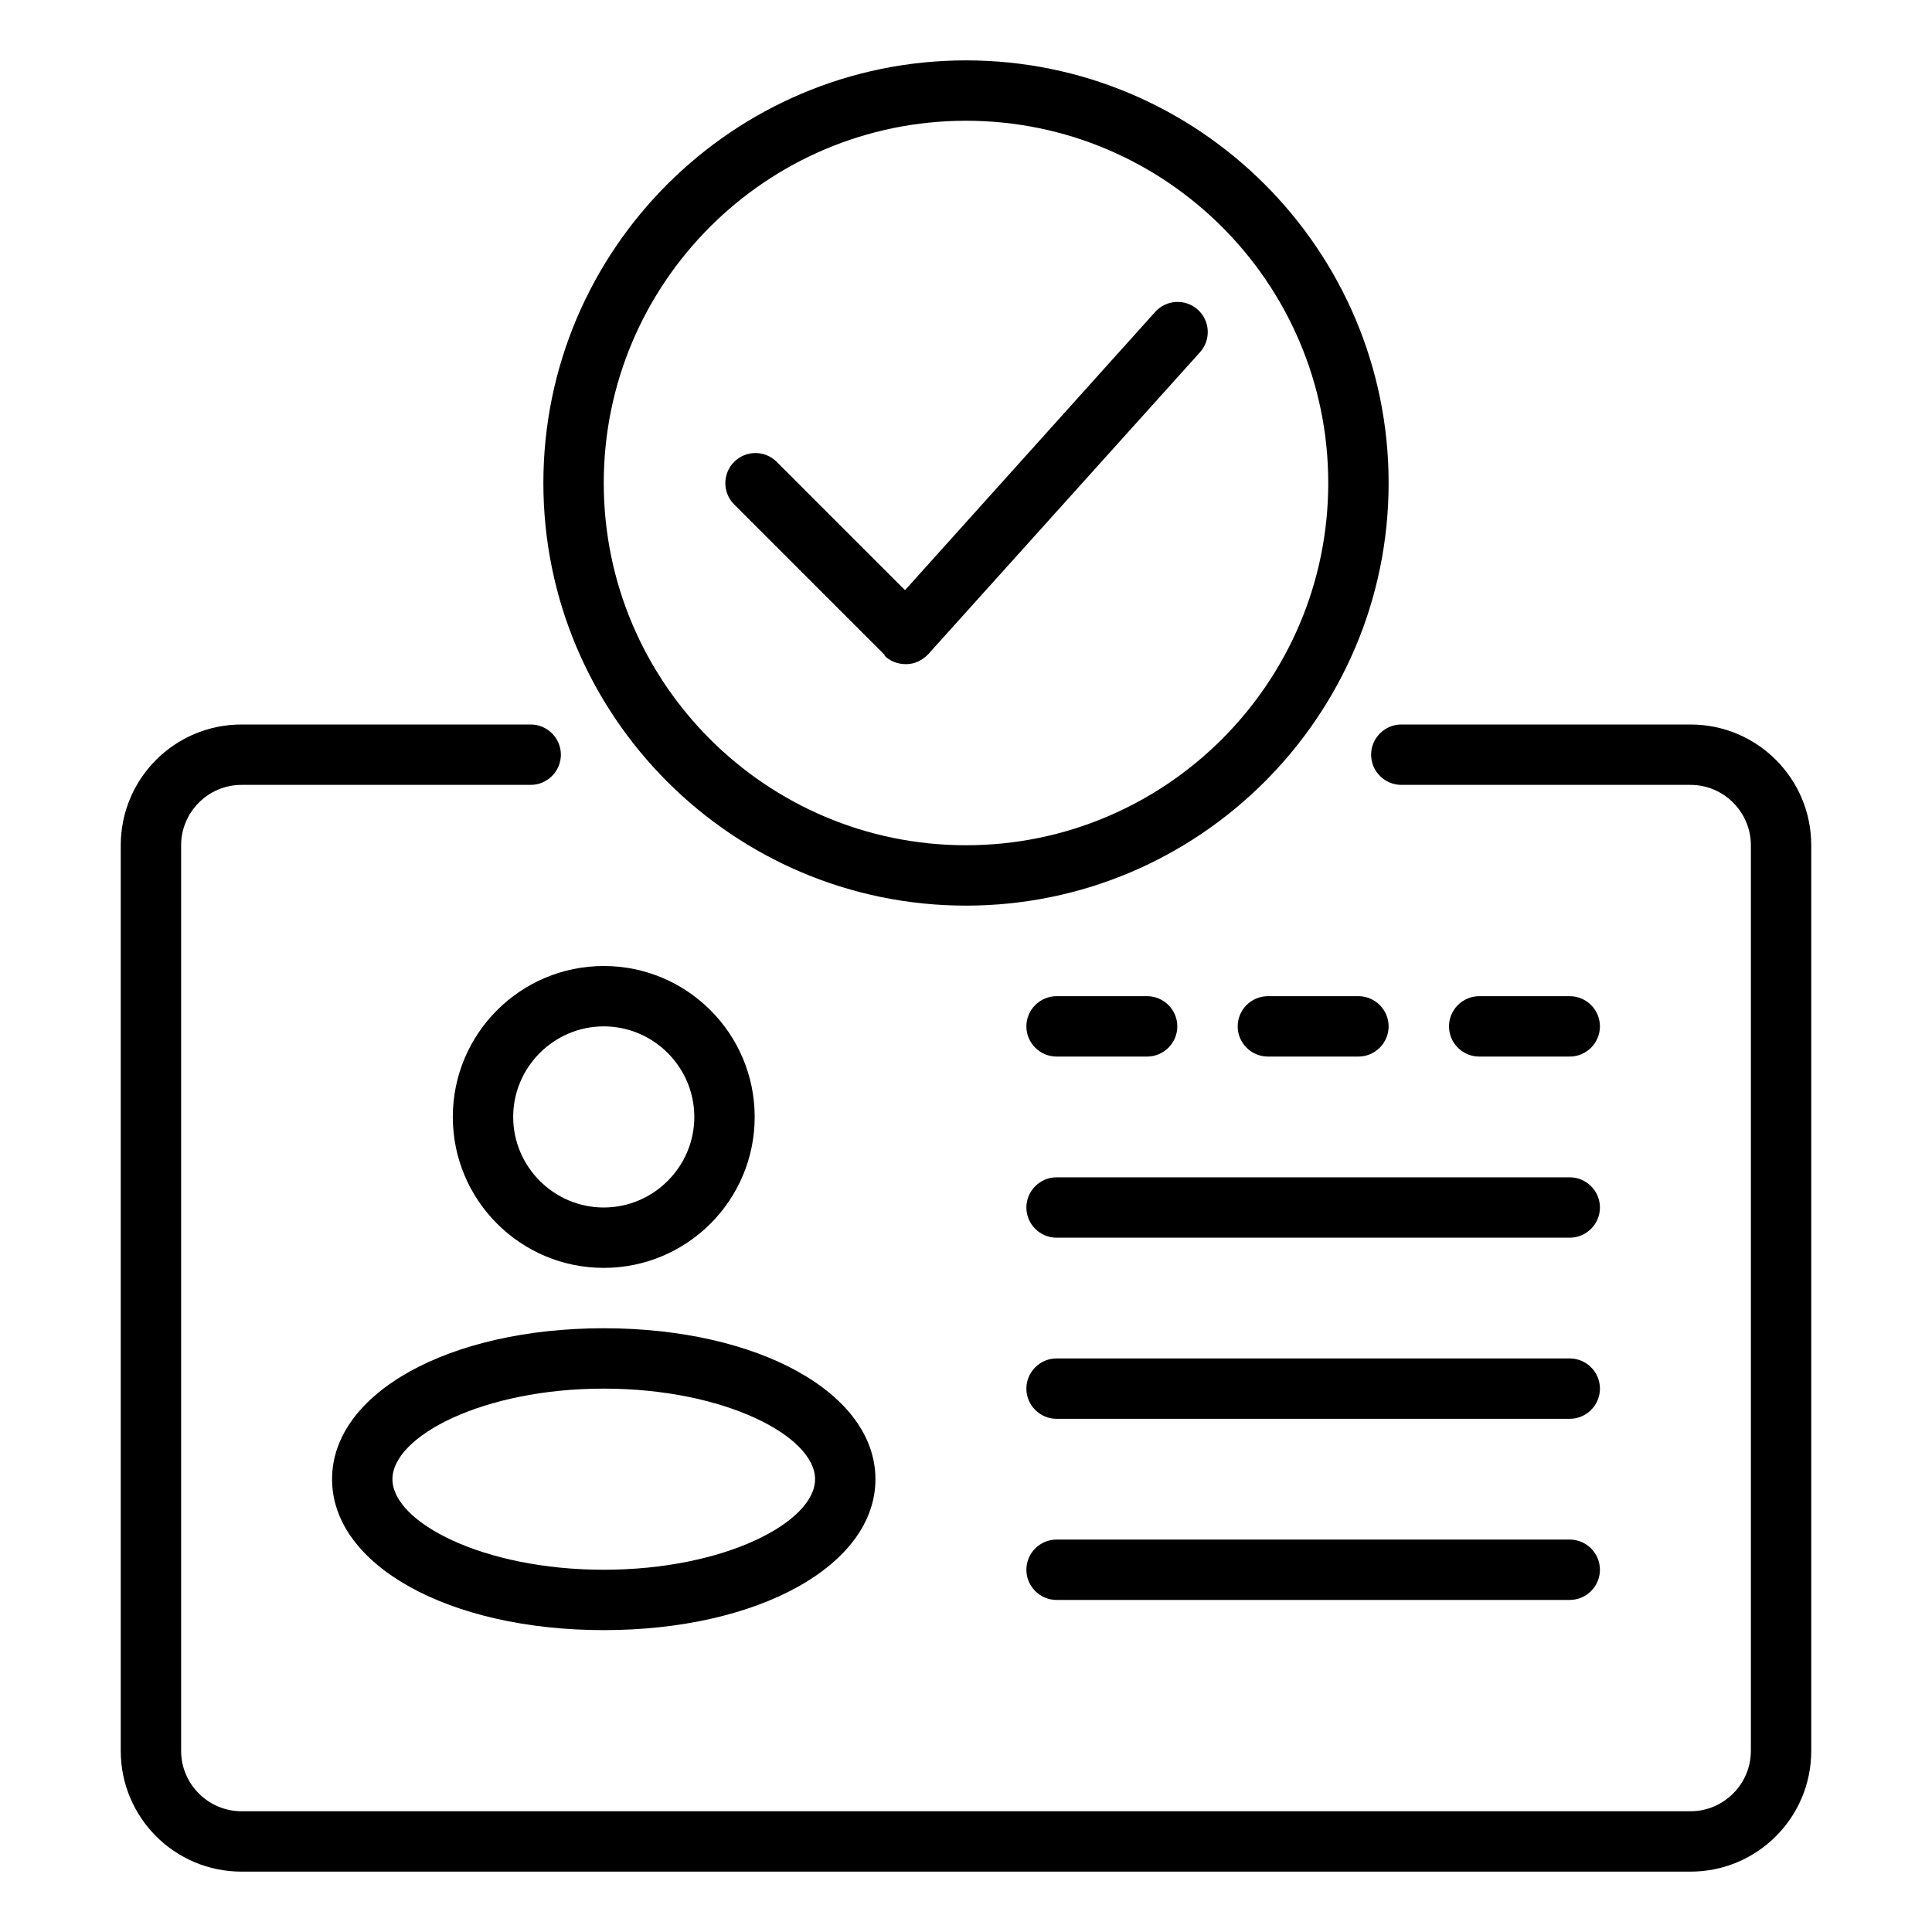
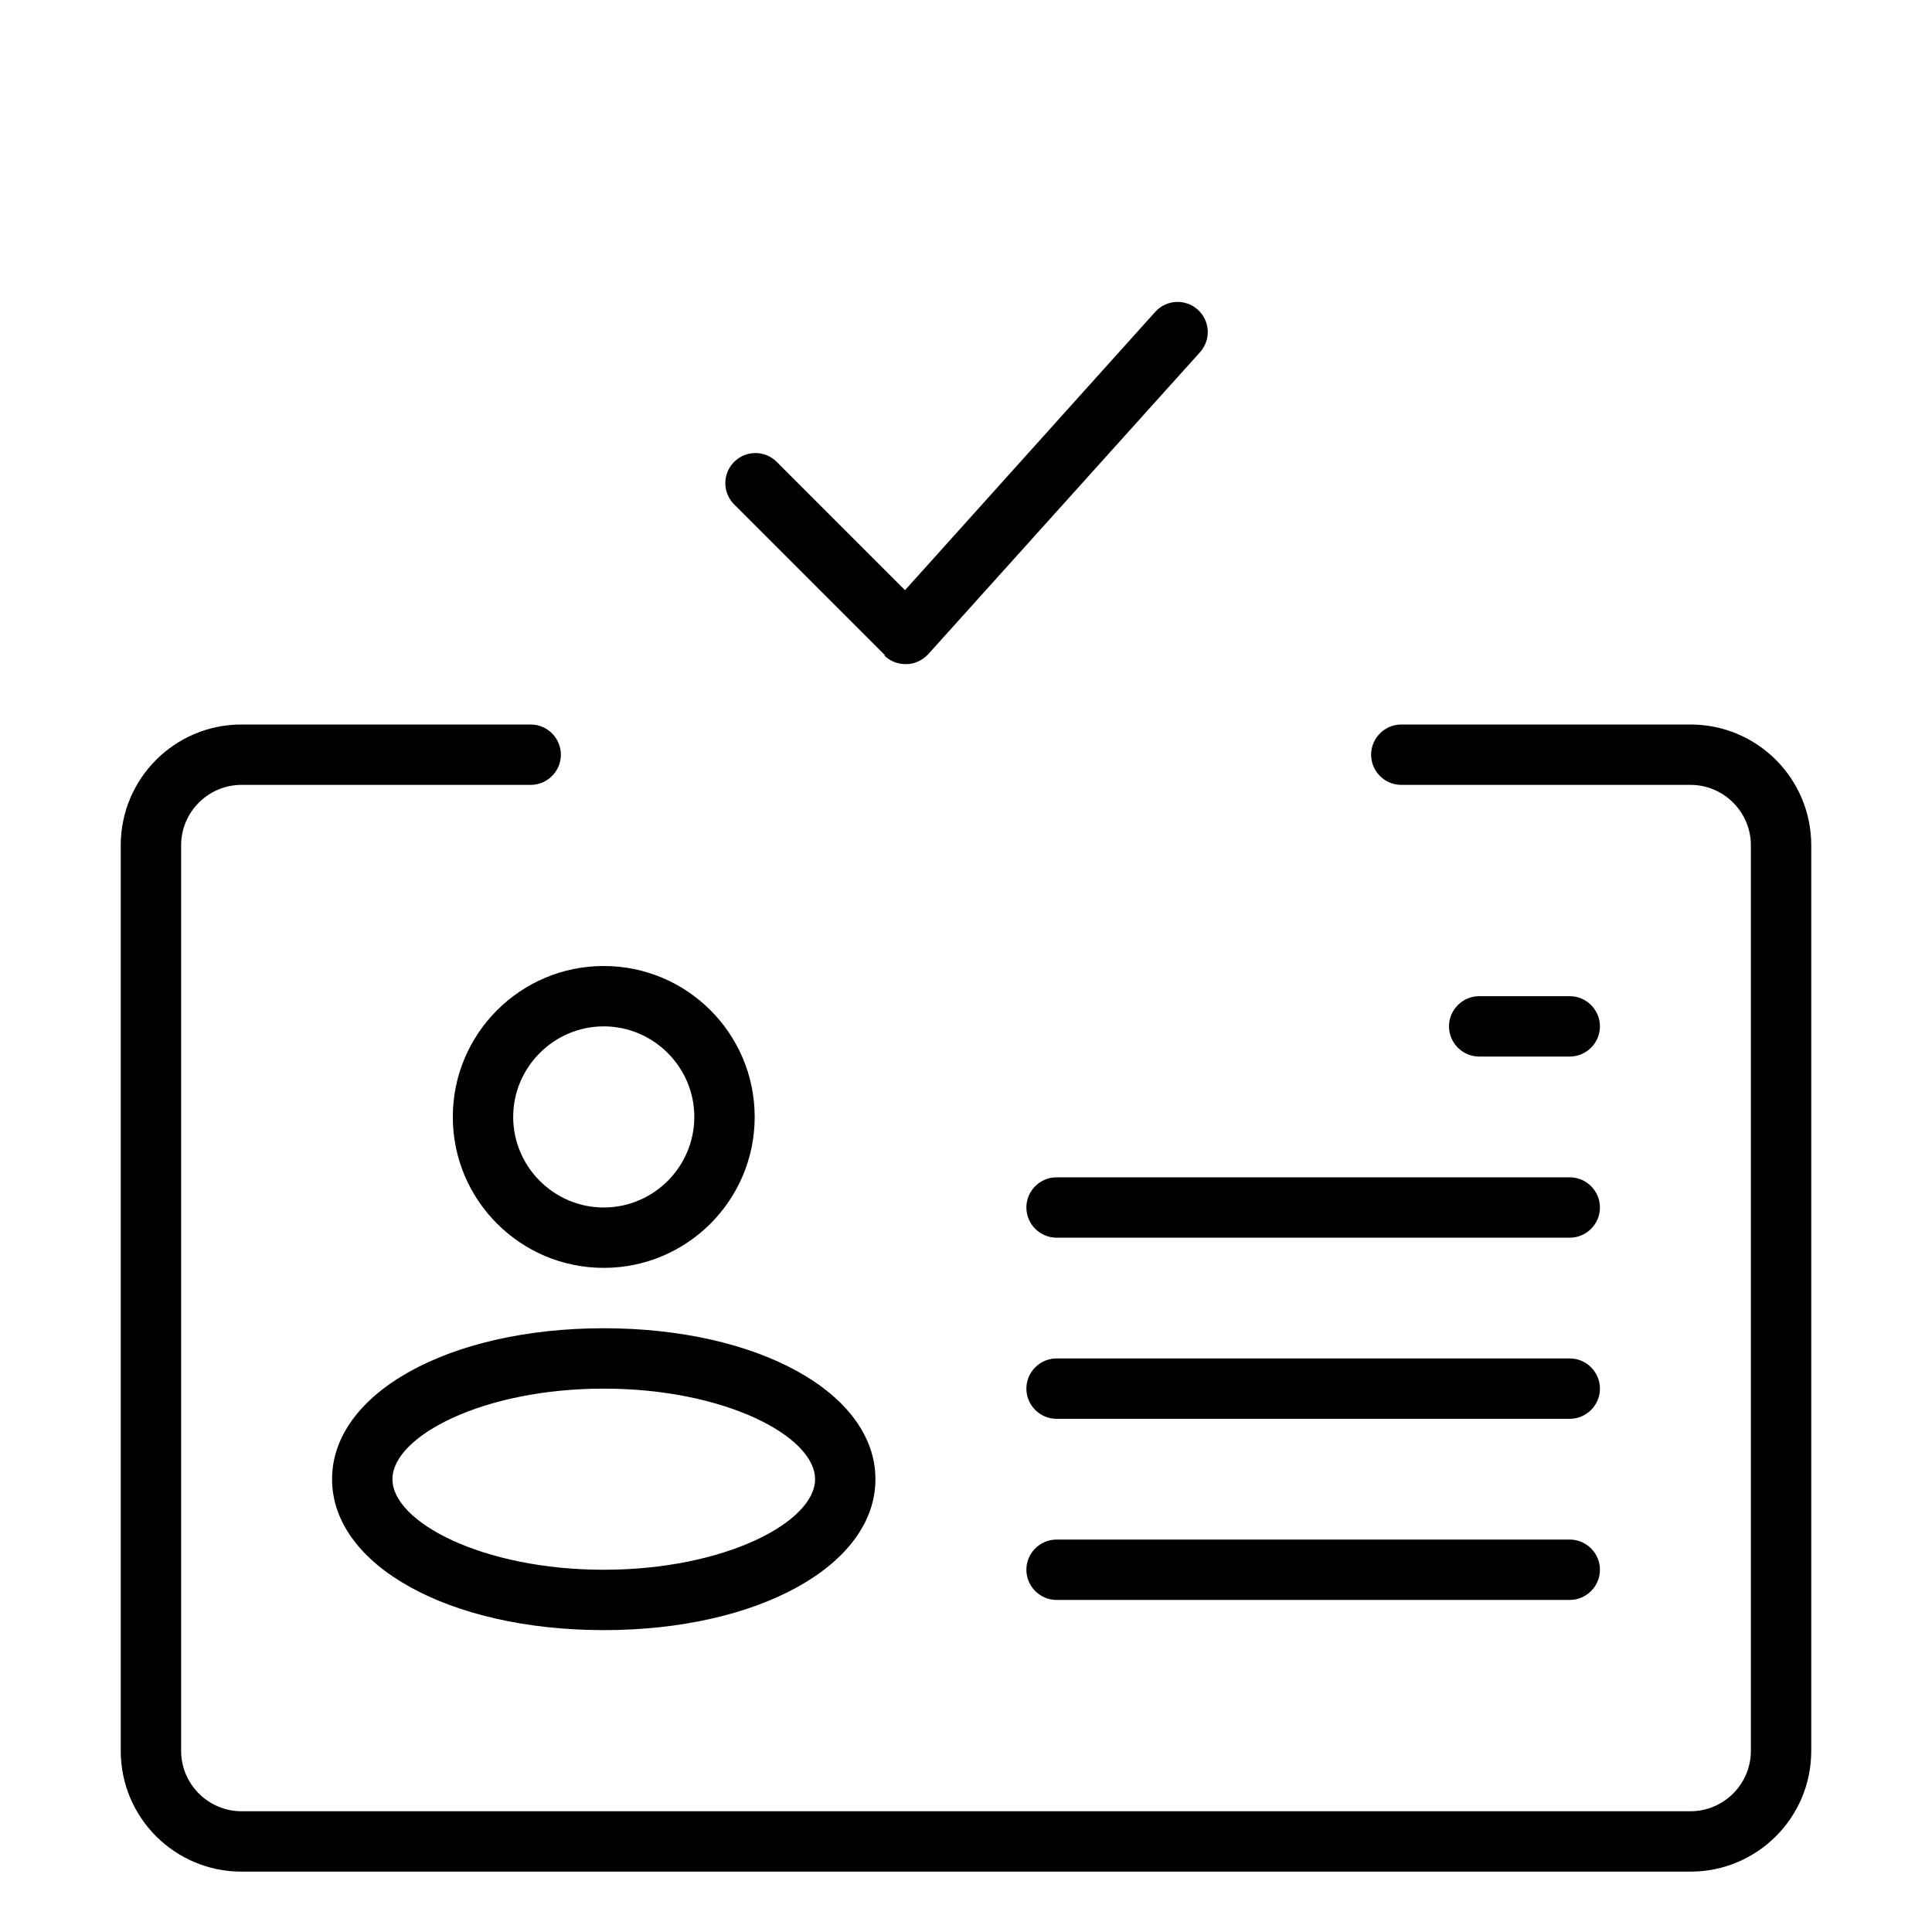
<svg xmlns="http://www.w3.org/2000/svg" id="Identity_Verification" viewBox="0 0 64 64" data-name="Identity Verification">
-   <path d="m32 30c7.72 0 14-6.28 14-14s-6.28-14-14-14-14 6.28-14 14 6.28 14 14 14zm0-26c6.62 0 12 5.38 12 12s-5.38 12-12 12-12-5.38-12-12 5.38-12 12-12z" />
  <path d="m29.29 21.71c.19.19.44.29.71.29h.03c.27 0 .53-.13.72-.33l9-10c.37-.41.34-1.04-.07-1.41s-1.04-.34-1.41.07l-8.29 9.22-4.25-4.25c-.39-.39-1.02-.39-1.41 0s-.39 1.02 0 1.41l5 5z" />
  <path d="m56 24h-9.58c-.55 0-1 .45-1 1s.45 1 1 1h9.58c1.1 0 2 .9 2 2v30c0 1.1-.9 2-2 2h-48c-1.1 0-2-.9-2-2v-30c0-1.1.9-2 2-2h9.58c.55 0 1-.45 1-1s-.45-1-1-1h-9.58c-2.21 0-4 1.79-4 4v30c0 2.21 1.79 4 4 4h48c2.21 0 4-1.79 4-4v-30c0-2.21-1.79-4-4-4z" />
  <path d="m25 37c0-2.76-2.24-5-5-5s-5 2.24-5 5 2.24 5 5 5 5-2.24 5-5zm-8 0c0-1.65 1.35-3 3-3s3 1.35 3 3-1.35 3-3 3-3-1.35-3-3z" />
  <path d="m11 49c0 2.85 3.87 5 9 5s9-2.15 9-5-3.87-5-9-5-9 2.15-9 5zm9-3c4.01 0 7 1.58 7 3s-2.99 3-7 3-7-1.58-7-3 2.99-3 7-3z" />
-   <path d="m35 35h3c.55 0 1-.45 1-1s-.45-1-1-1h-3c-.55 0-1 .45-1 1s.45 1 1 1z" />
-   <path d="m45 33h-3c-.55 0-1 .45-1 1s.45 1 1 1h3c.55 0 1-.45 1-1s-.45-1-1-1z" />
  <path d="m34 40c0 .55.45 1 1 1h17c.55 0 1-.45 1-1s-.45-1-1-1h-17c-.55 0-1 .45-1 1z" />
  <path d="m52 45h-17c-.55 0-1 .45-1 1s.45 1 1 1h17c.55 0 1-.45 1-1s-.45-1-1-1z" />
  <path d="m52 51h-17c-.55 0-1 .45-1 1s.45 1 1 1h17c.55 0 1-.45 1-1s-.45-1-1-1z" />
  <path d="m52 35c.55 0 1-.45 1-1s-.45-1-1-1h-3c-.55 0-1 .45-1 1s.45 1 1 1z" />
</svg>